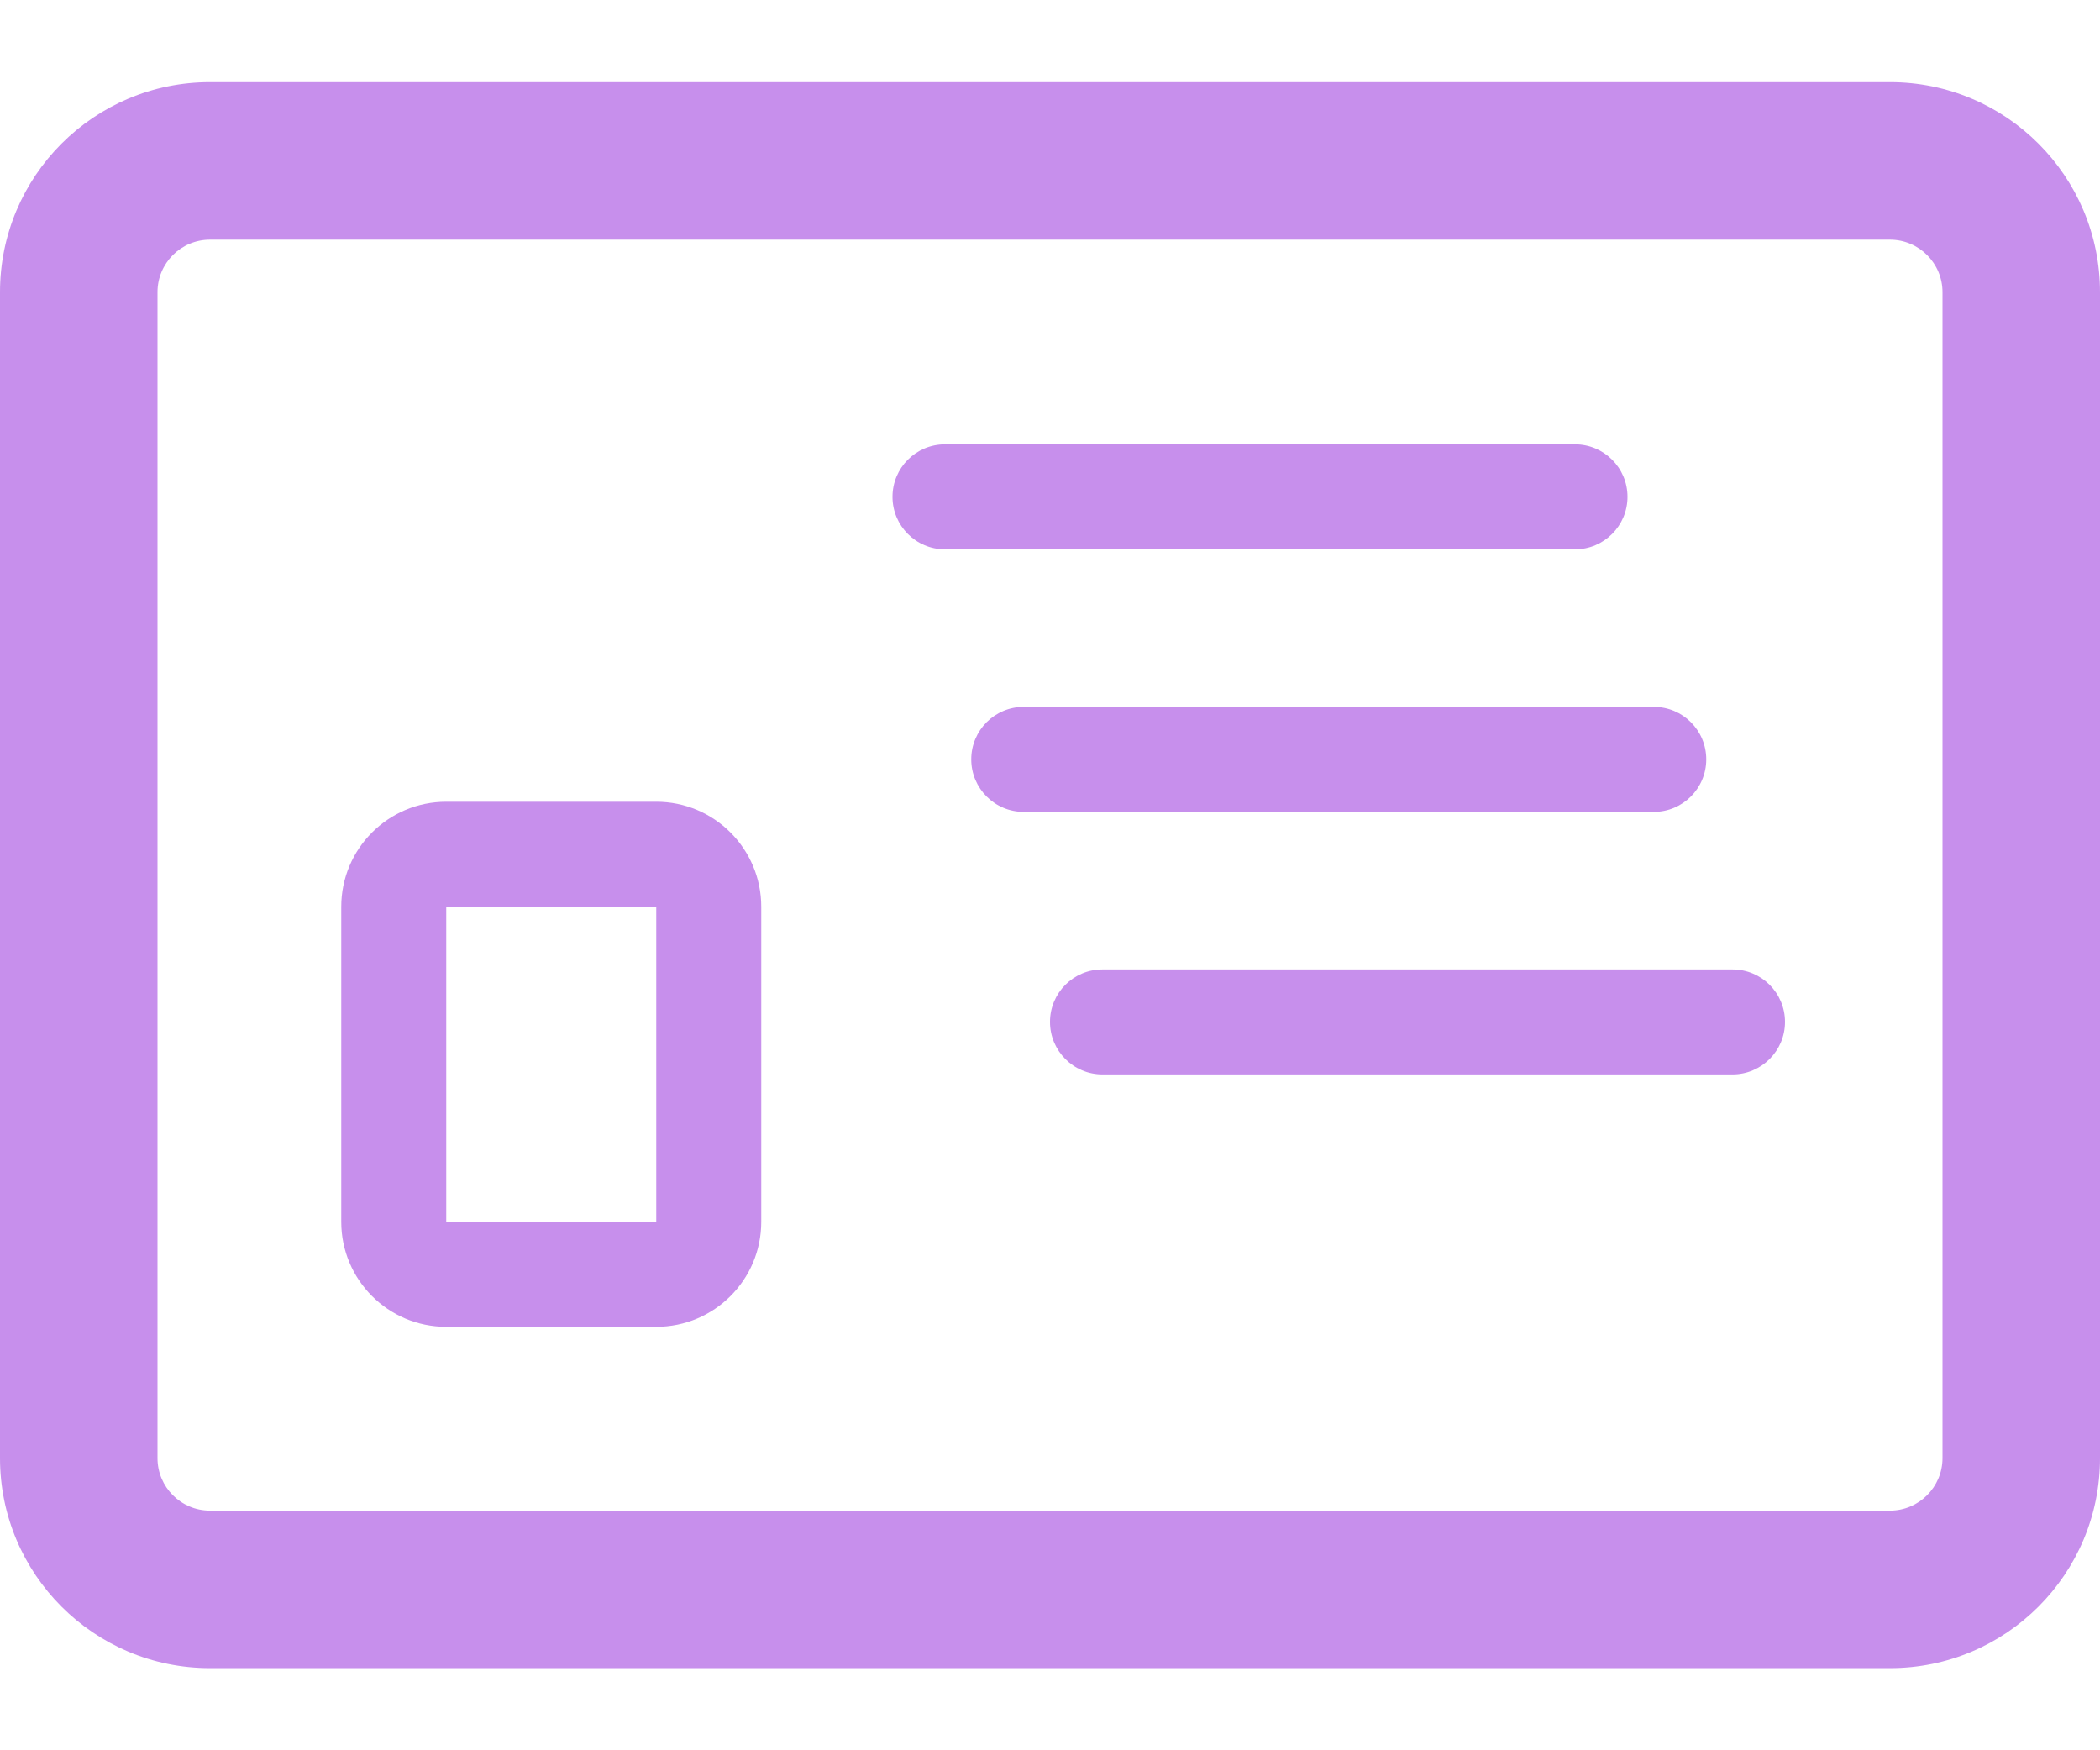
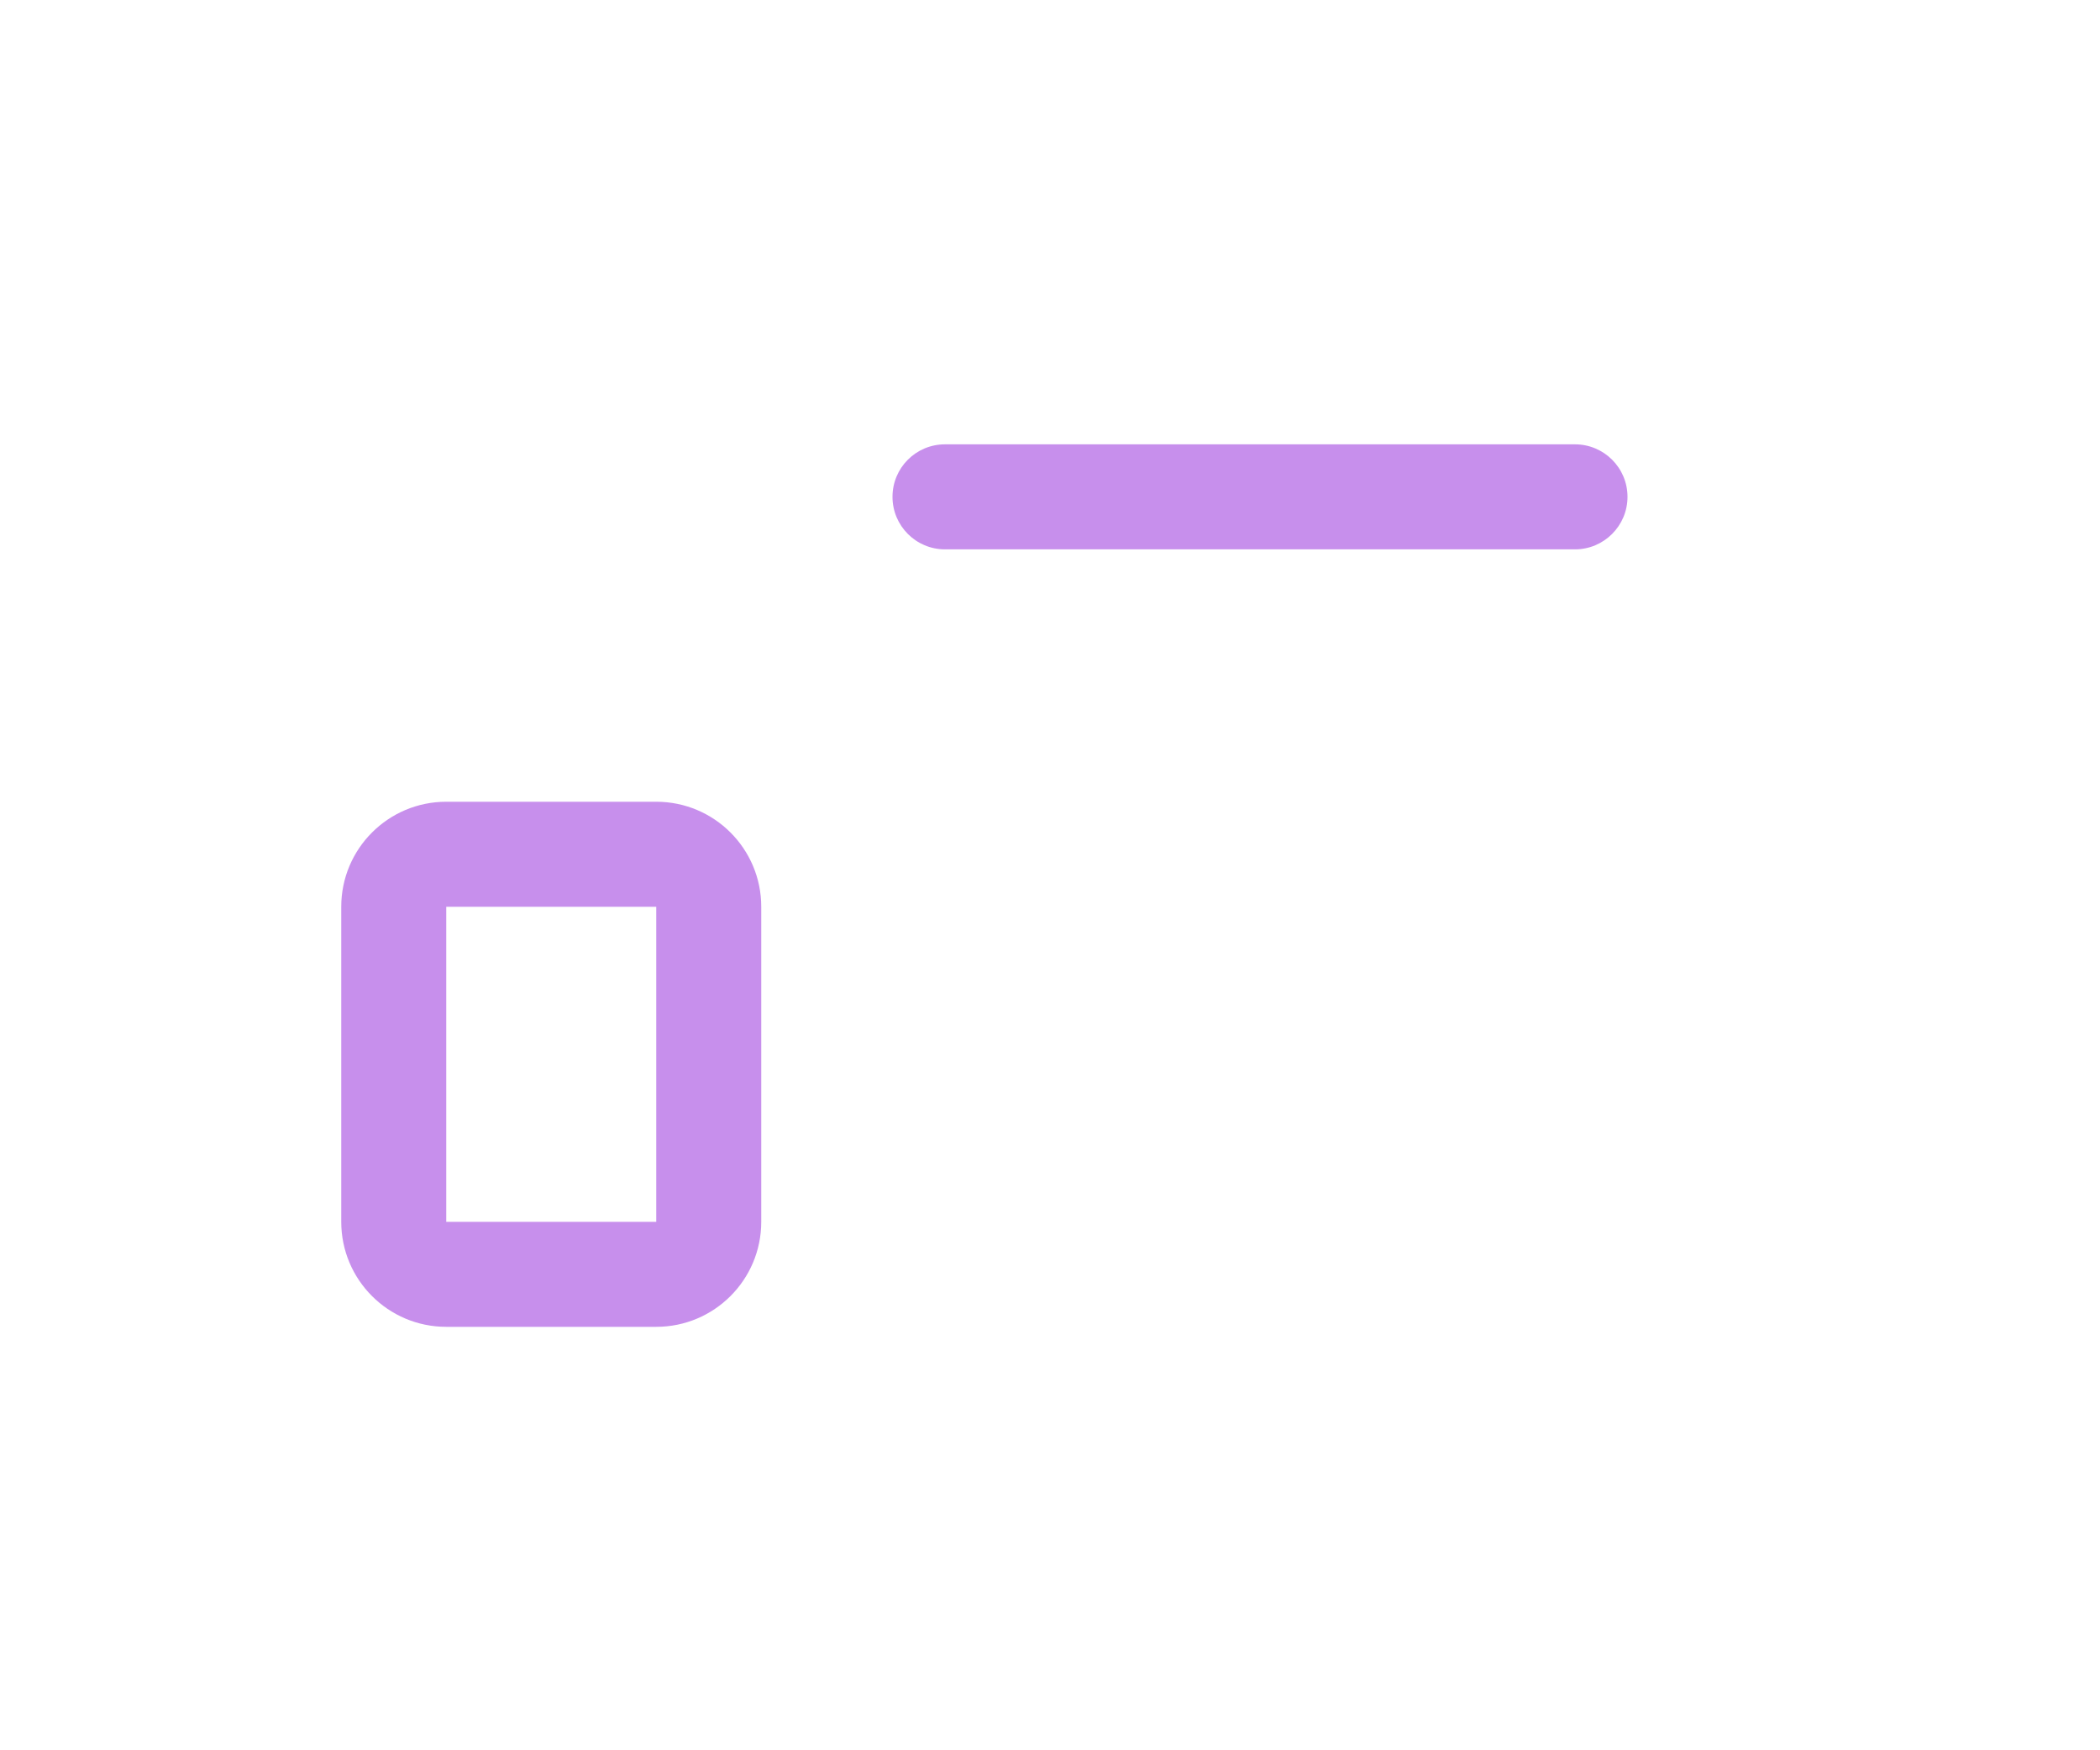
<svg xmlns="http://www.w3.org/2000/svg" width="18" height="15" viewBox="0 0 18 15" fill="none">
-   <path fill-rule="evenodd" clip-rule="evenodd" d="M1.8 12.946L16.2 12.946C16.448 12.946 16.65 12.744 16.65 12.496L16.65 2.504C16.65 2.256 16.448 2.054 16.2 2.054L1.8 2.054C1.551 2.054 1.35 2.256 1.35 2.504L1.35 12.496C1.35 12.744 1.551 12.946 1.8 12.946ZM16.2 14.296C17.194 14.296 18 13.49 18 12.496L18 2.504C18 1.51 17.194 0.704 16.2 0.704L1.8 0.704C0.806 0.704 1.11778e-06 1.51 1.03088e-06 2.504L1.57361e-07 12.496C7.04529e-08 13.49 0.806 14.296 1.8 14.296L16.2 14.296Z" fill="#C78FEC" />
  <path fill-rule="evenodd" clip-rule="evenodd" d="M3.825 10.471L5.625 10.471L5.625 7.771L3.825 7.771L3.825 10.471ZM5.625 11.371C6.122 11.371 6.525 10.968 6.525 10.471L6.525 7.771C6.525 7.274 6.122 6.871 5.625 6.871L3.825 6.871C3.328 6.871 2.925 7.274 2.925 7.771L2.925 10.471C2.925 10.968 3.328 11.371 3.825 11.371L5.625 11.371Z" fill="#C78FEC" />
-   <path fill-rule="evenodd" clip-rule="evenodd" d="M15.3 8.758C15.3 9.006 15.098 9.208 14.85 9.208L9.45 9.208C9.201 9.208 9 9.006 9 8.758C9 8.509 9.201 8.308 9.45 8.308L14.85 8.308C15.098 8.308 15.3 8.509 15.3 8.758Z" fill="#C78FEC" />
-   <path fill-rule="evenodd" clip-rule="evenodd" d="M14.625 6.508C14.625 6.756 14.424 6.958 14.175 6.958L8.775 6.958C8.526 6.958 8.325 6.756 8.325 6.508C8.325 6.259 8.526 6.058 8.775 6.058L14.175 6.058C14.424 6.058 14.625 6.259 14.625 6.508Z" fill="#C78FEC" />
  <path fill-rule="evenodd" clip-rule="evenodd" d="M13.95 4.258C13.95 4.506 13.748 4.708 13.5 4.708L8.1 4.708C7.851 4.708 7.65 4.506 7.65 4.258C7.65 4.009 7.851 3.808 8.1 3.808L13.5 3.808C13.748 3.808 13.95 4.009 13.95 4.258Z" fill="#C78FEC" />
</svg>